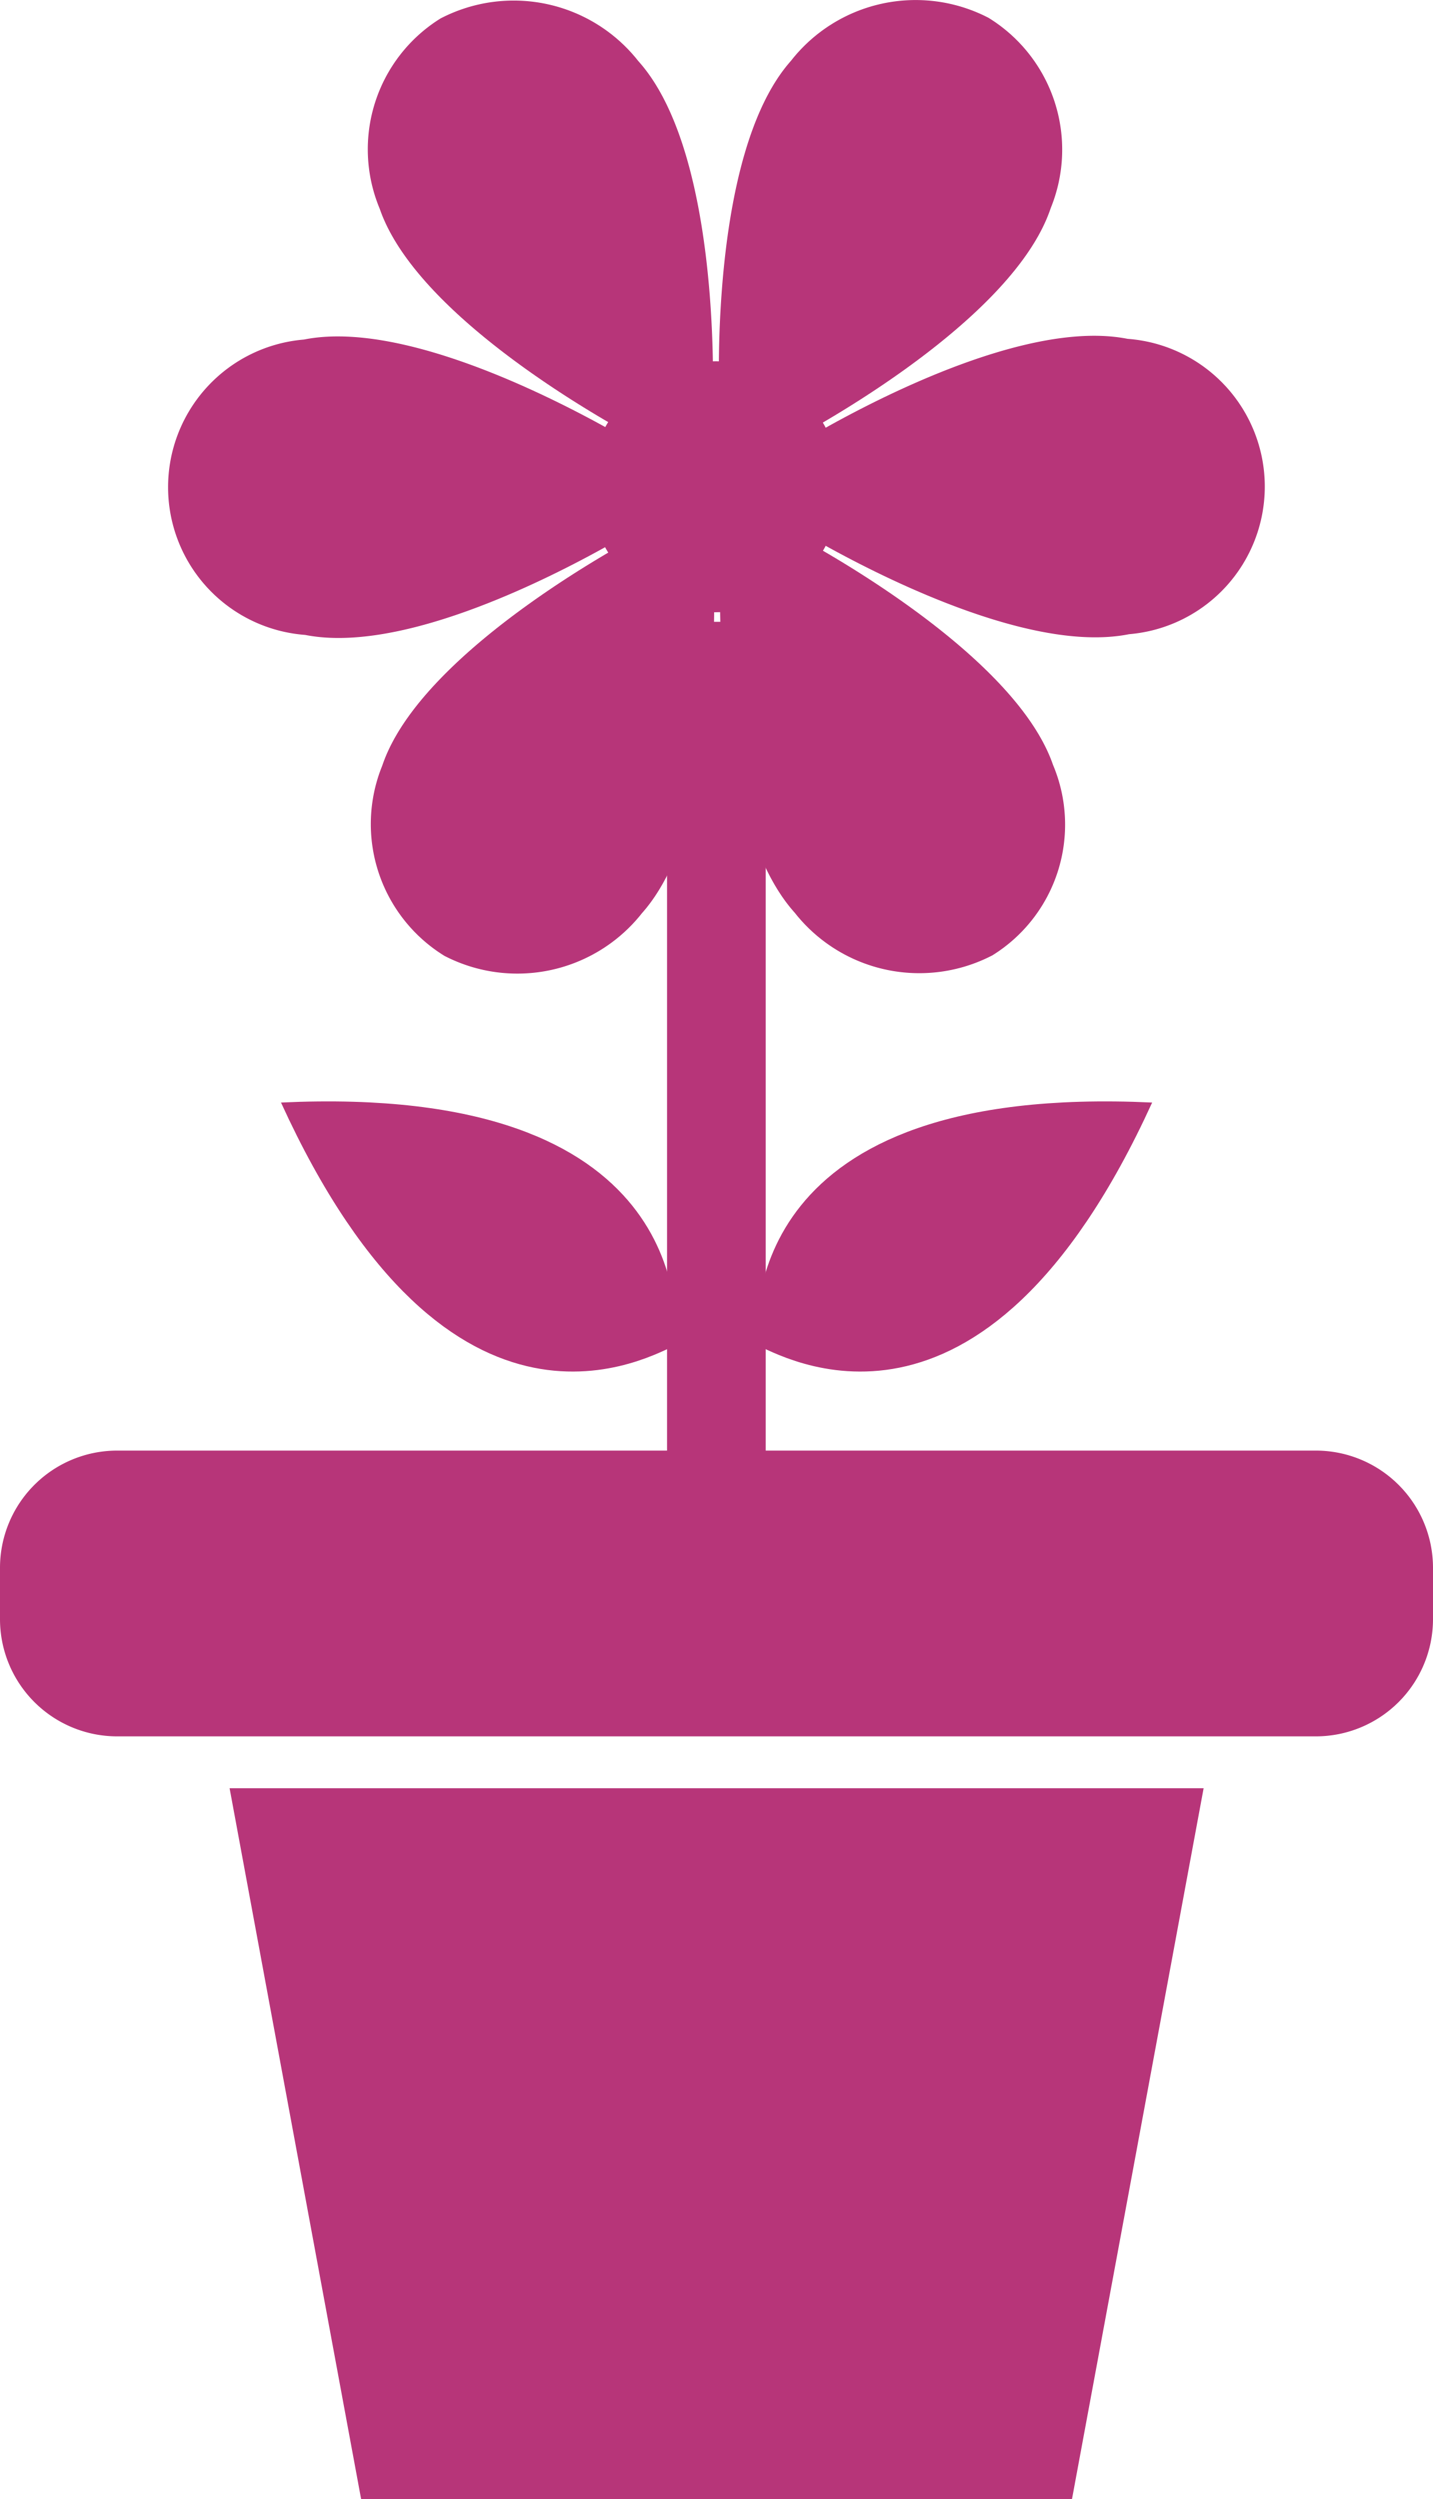
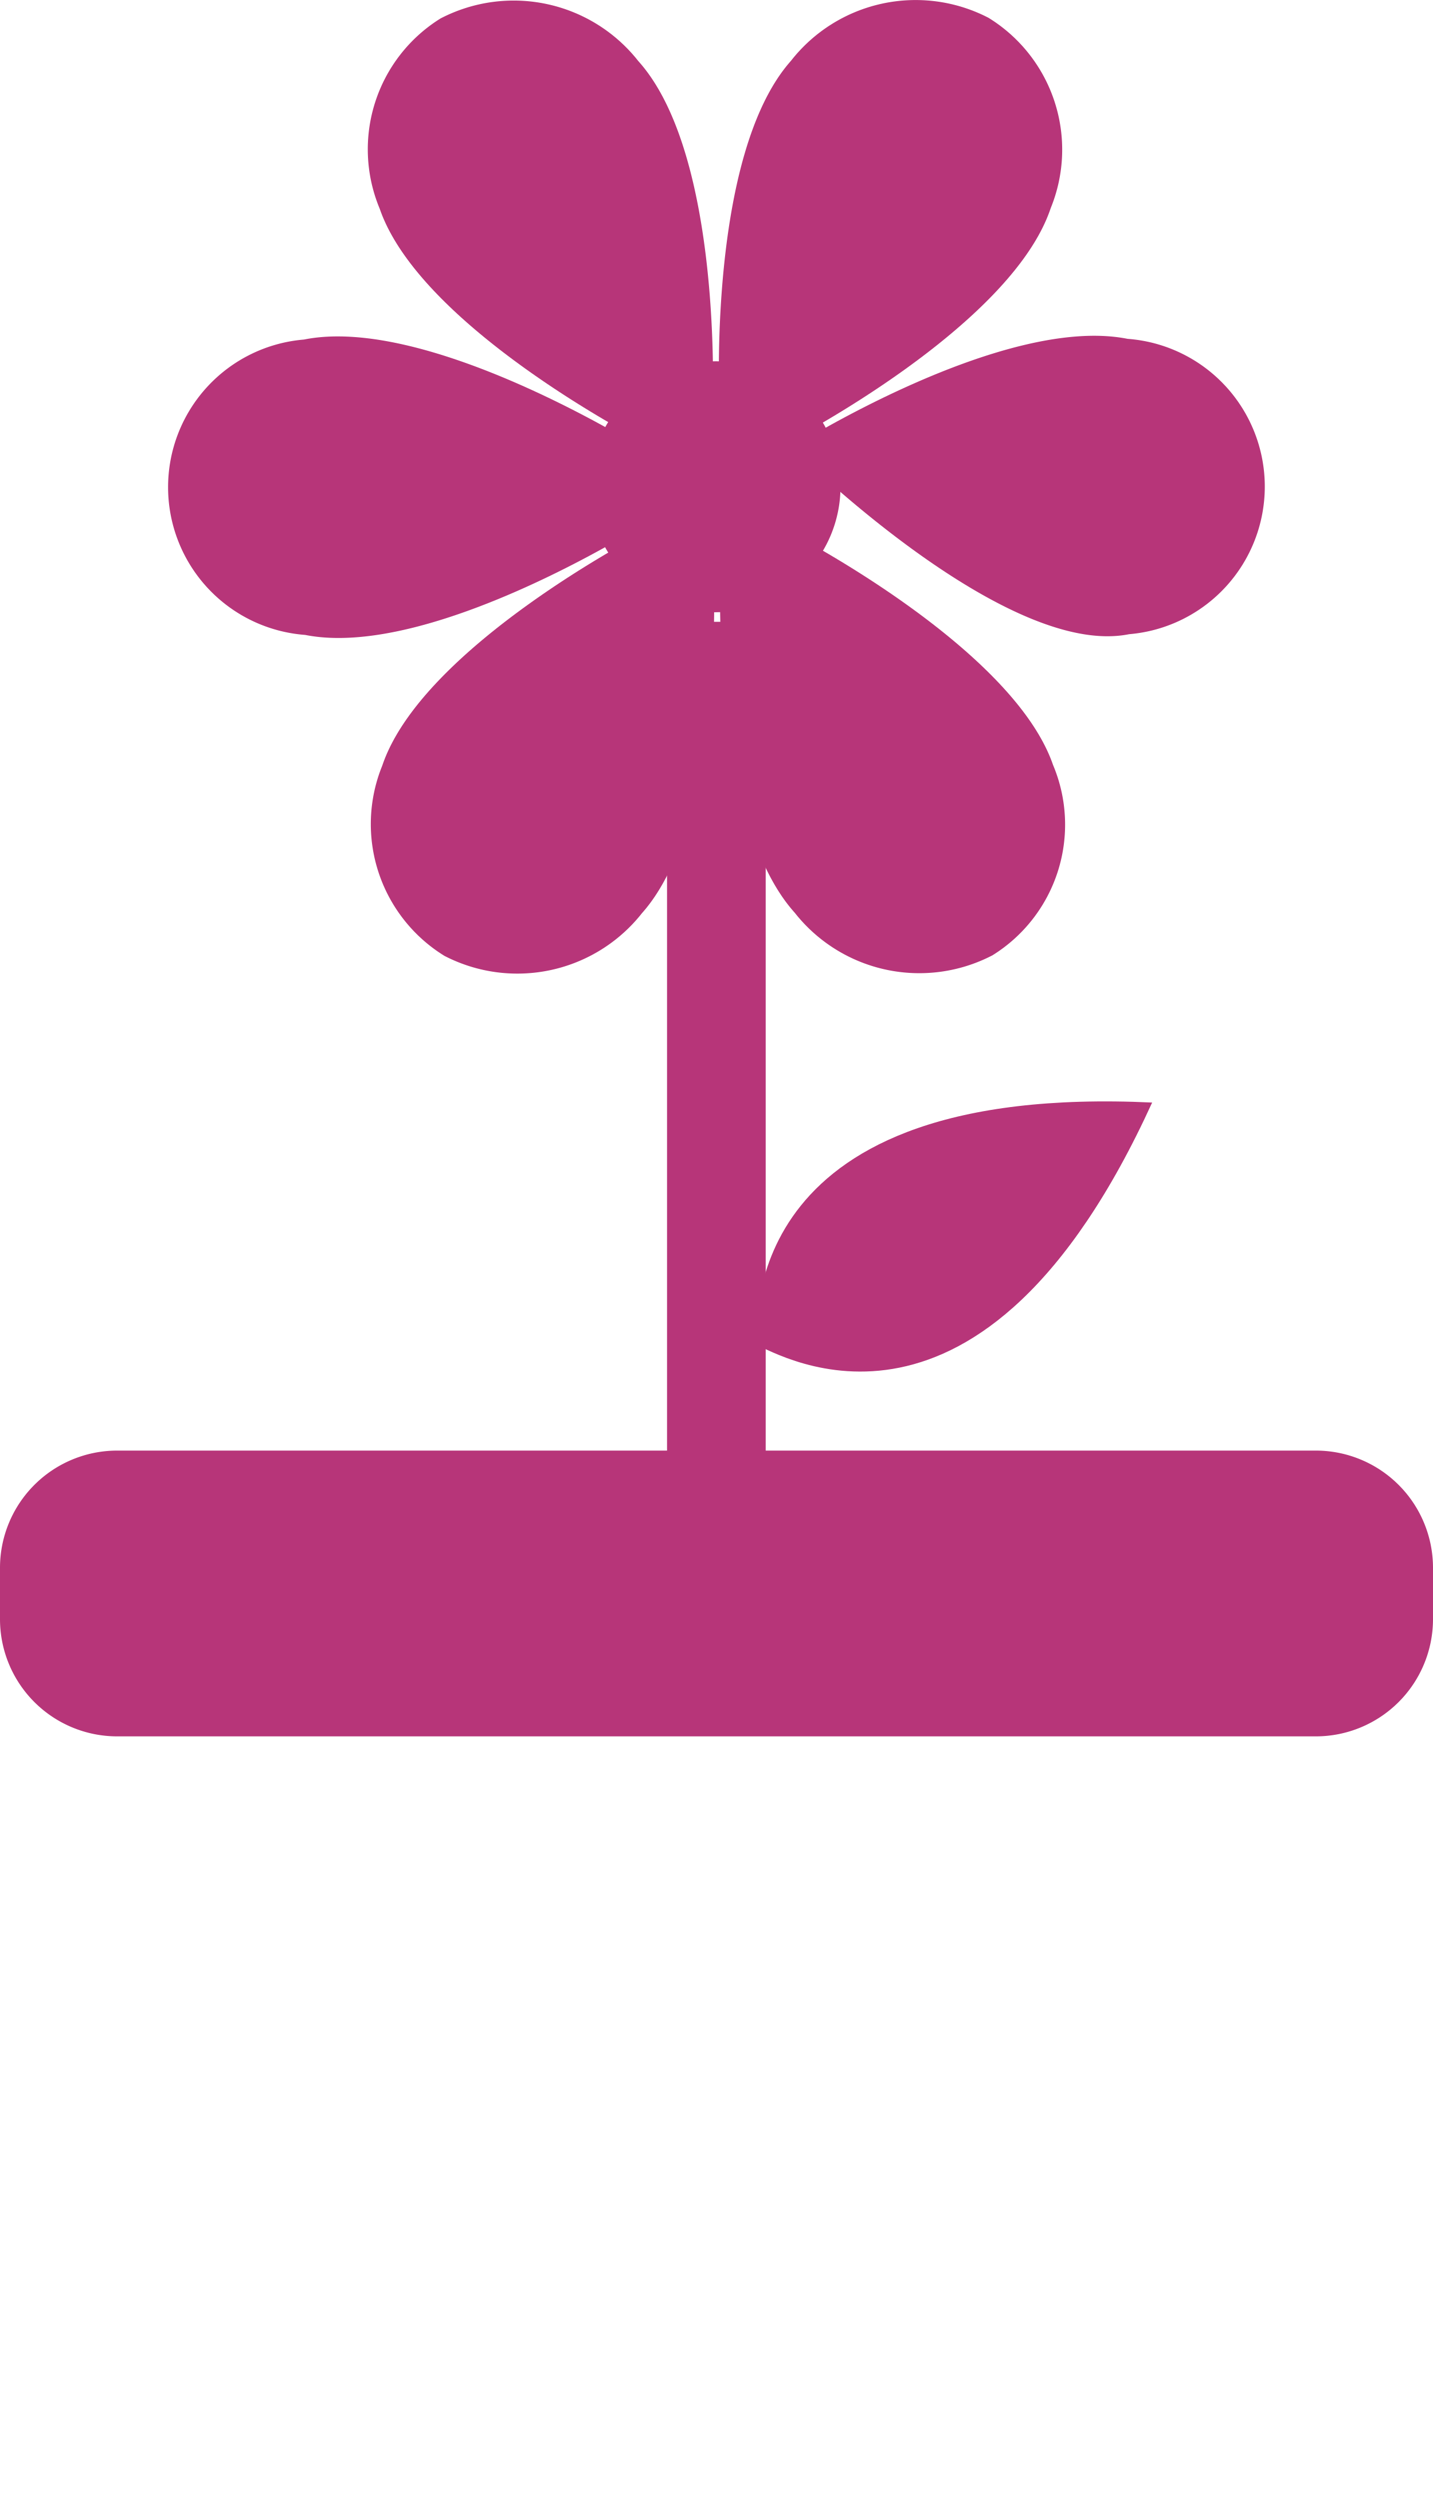
<svg xmlns="http://www.w3.org/2000/svg" width="26.364" height="45.97" viewBox="0 0 26.364 45.97">
  <g id="Group_6527" data-name="Group 6527" transform="translate(-685.36 -202.6)">
    <g id="Group_6176" data-name="Group 6176" transform="translate(685.36 214.038)">
      <rect id="Rectangle_1351" data-name="Rectangle 1351" width="1.815" height="16.961" transform="translate(12.272)" fill="#b73579" />
      <g id="Group_6175" data-name="Group 6175" transform="translate(0 15.245)">
        <path id="Path_3167" data-name="Path 3167" d="M685.36,266.781a2.157,2.157,0,0,1,2.151-2.151h22.062a2.157,2.157,0,0,1,2.151,2.151v.955a2.157,2.157,0,0,1-2.151,2.151H687.511a2.157,2.157,0,0,1-2.151-2.151Z" transform="translate(-685.36 -264.63)" fill="#b73579" />
      </g>
-       <path id="Path_3168" data-name="Path 3168" d="M695.18,279.07H713.1l-2.422,13.077H697.6Z" transform="translate(-690.956 -257.614)" fill="#b73579" />
    </g>
    <g id="Group_6178" data-name="Group 6178" transform="translate(688.457 202.6)">
      <g id="Group_6177" data-name="Group 6177" transform="translate(0)">
-         <path id="Path_3169" data-name="Path 3169" d="M725.433,222.448a2.725,2.725,0,0,0-.026-5.433c-2.293-.456-6.177,2-6.177,2l0,.723,0,.723S723.144,222.908,725.433,222.448Z" transform="translate(-707.758 -210.782)" fill="#b73579" />
+         <path id="Path_3169" data-name="Path 3169" d="M725.433,222.448a2.725,2.725,0,0,0-.026-5.433c-2.293-.456-6.177,2-6.177,2S723.144,222.908,725.433,222.448Z" transform="translate(-707.758 -210.782)" fill="#b73579" />
        <path id="Path_3170" data-name="Path 3170" d="M722.211,206.428a2.847,2.847,0,0,0-1.144-3.5,2.912,2.912,0,0,0-3.635.791c-1.536,1.729-1.316,6.289-1.316,6.289l.637.361.632.357S721.48,208.618,722.211,206.428Z" transform="translate(-705.977 -202.6)" fill="#b73579" />
        <path id="Path_3171" data-name="Path 3171" d="M706.087,203.736a2.917,2.917,0,0,0-3.639-.783,2.834,2.834,0,0,0-1.118,3.5c.753,2.189,4.861,4.289,4.861,4.289l.632-.361.632-.361S707.64,205.461,706.087,203.736Z" transform="translate(-697.441 -202.613)" fill="#b73579" />
        <path id="Path_3172" data-name="Path 3172" d="M695.055,217.044a2.725,2.725,0,0,0,.021,5.433c2.293.456,6.181-2,6.181-2l0-.718,0-.723S697.343,216.583,695.055,217.044Z" transform="translate(-692.56 -210.798)" fill="#b73579" />
        <path id="Path_3173" data-name="Path 3173" d="M701.449,229.653a2.847,2.847,0,0,0,1.144,3.5,2.92,2.92,0,0,0,3.635-.787c1.54-1.729,1.316-6.289,1.316-6.289l-.632-.361-.632-.357S702.185,227.463,701.449,229.653Z" transform="translate(-697.513 -215.57)" fill="#b73579" />
        <path id="Path_3174" data-name="Path 3174" d="M717.529,232.347a2.917,2.917,0,0,0,3.639.783,2.829,2.829,0,0,0,1.114-3.5c-.753-2.185-4.861-4.289-4.861-4.289l-.632.357-.628.361S715.976,230.622,717.529,232.347Z" transform="translate(-706.005 -215.558)" fill="#b73579" />
        <path id="Path_3175" data-name="Path 3175" d="M712.9,218.05a2.308,2.308,0,1,1-2.327,2.31A2.335,2.335,0,0,1,712.9,218.05Z" transform="translate(-702.823 -211.404)" fill="#b73579" />
      </g>
    </g>
    <g id="Group_6179" data-name="Group 6179" transform="translate(690.53 222.86)">
      <path id="Path_3176" data-name="Path 3176" d="M724.975,249.722c-7.545-.357-7.261,3.936-7.3,4.448C718.153,254.372,721.84,256.592,724.975,249.722Z" transform="translate(-708.948 -249.701)" fill="#b73579" />
-       <path id="Path_3177" data-name="Path 3177" d="M697.38,249.722c7.545-.357,7.261,3.936,7.291,4.448C704.2,254.372,700.516,256.592,697.38,249.722Z" transform="translate(-697.38 -249.701)" fill="#b73579" />
    </g>
  </g>
</svg>